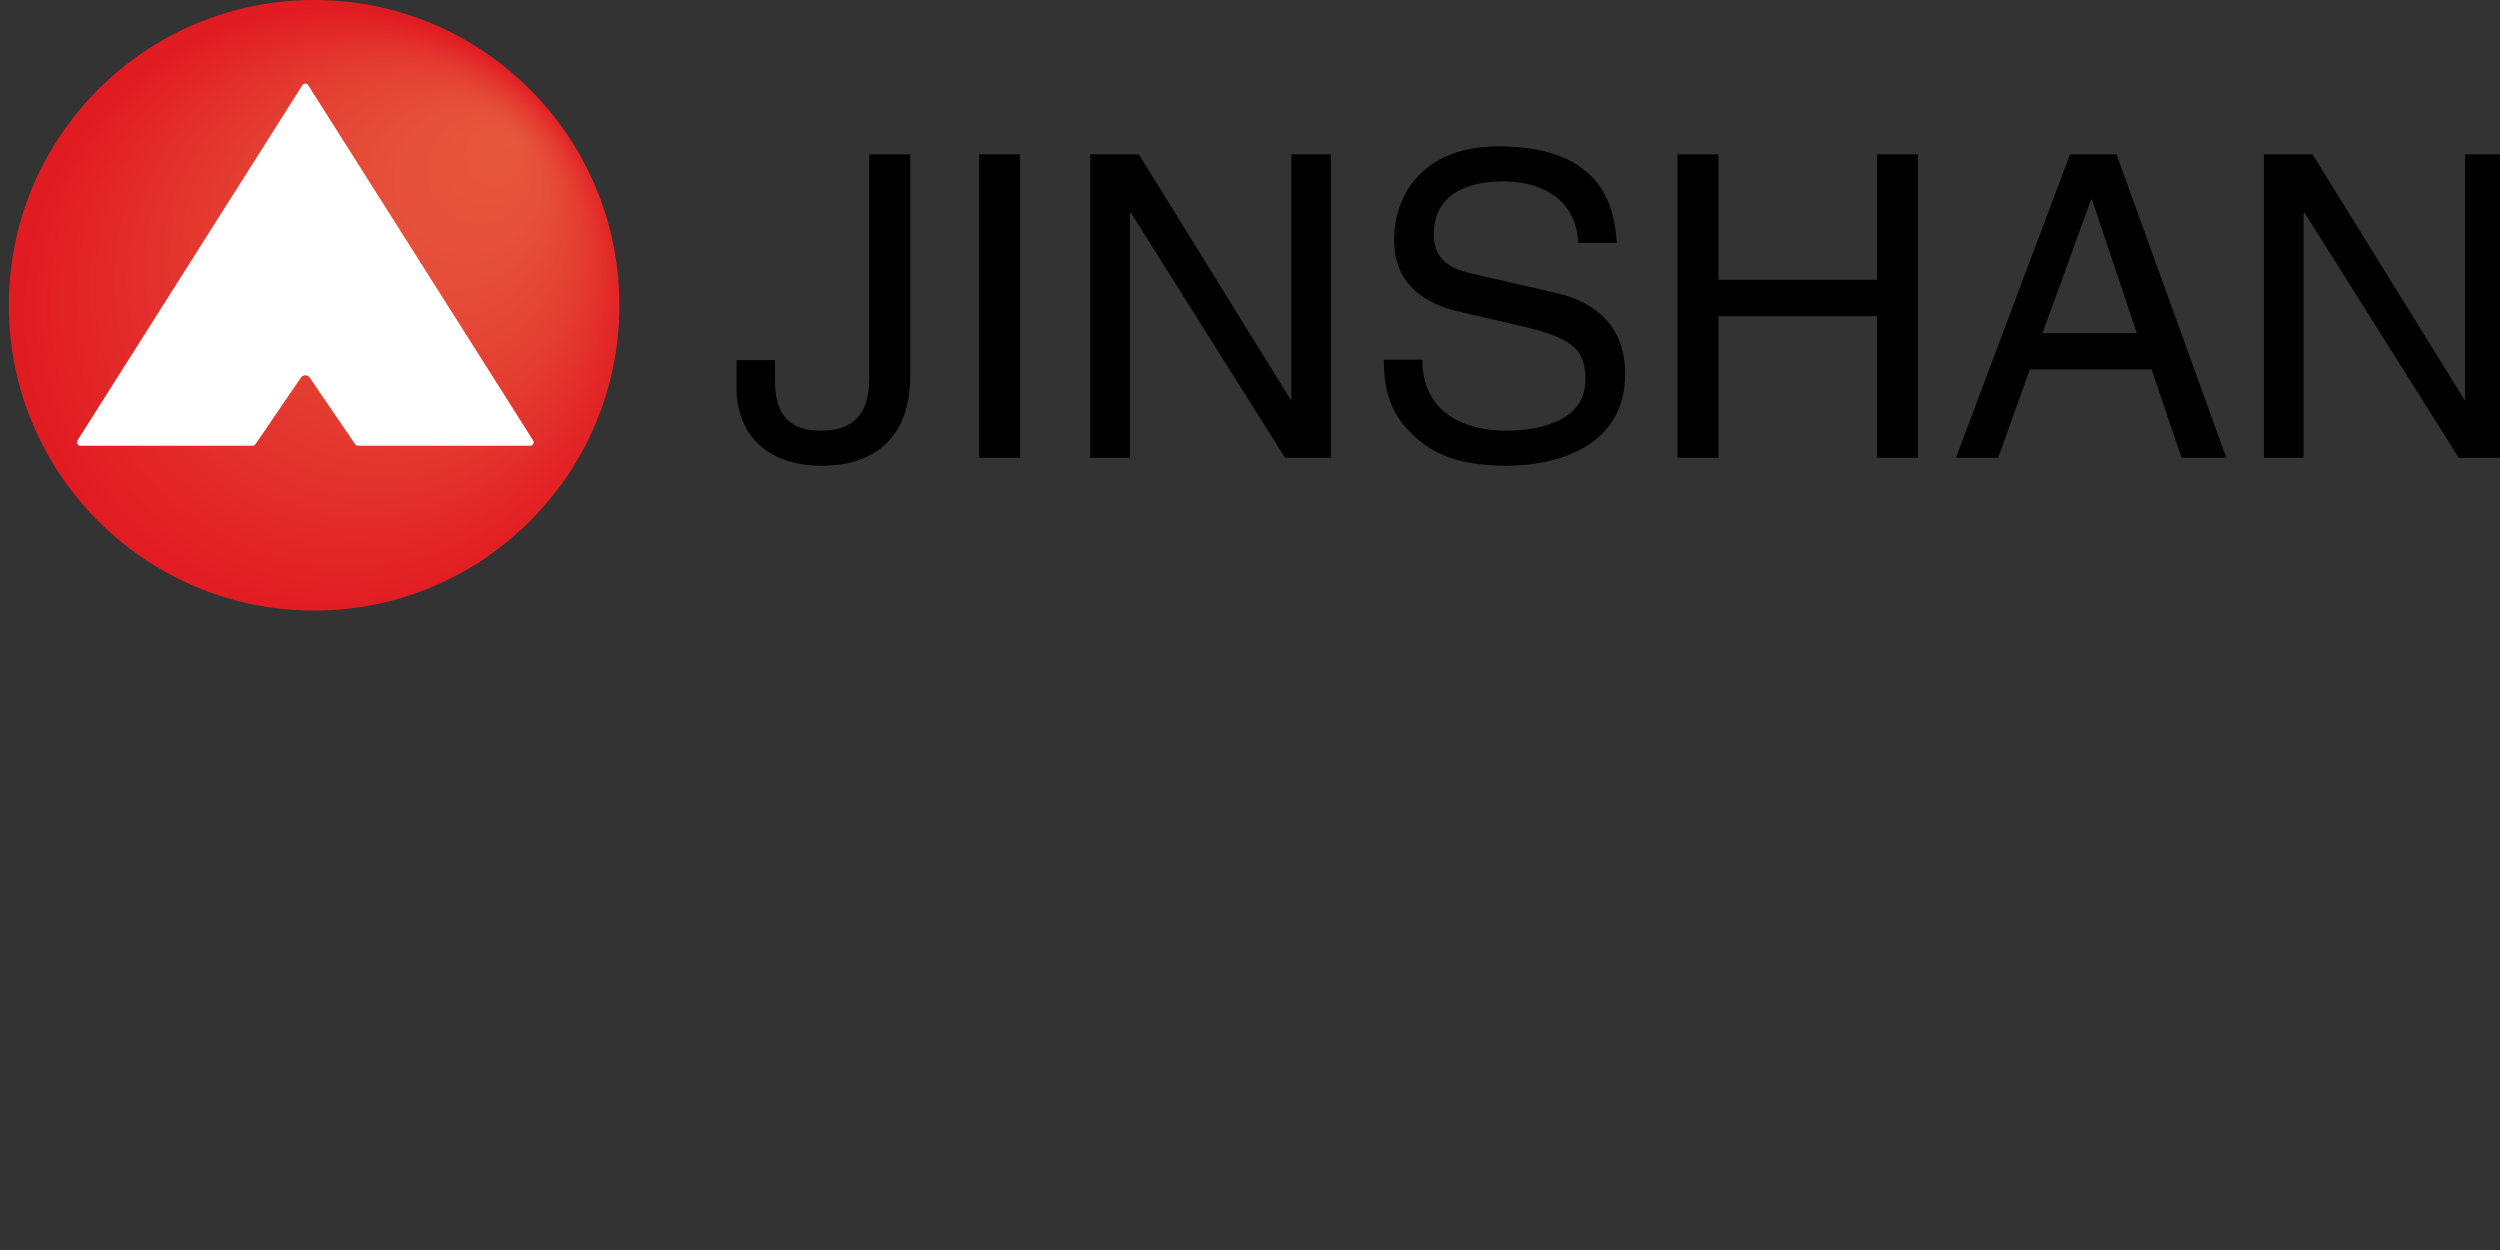
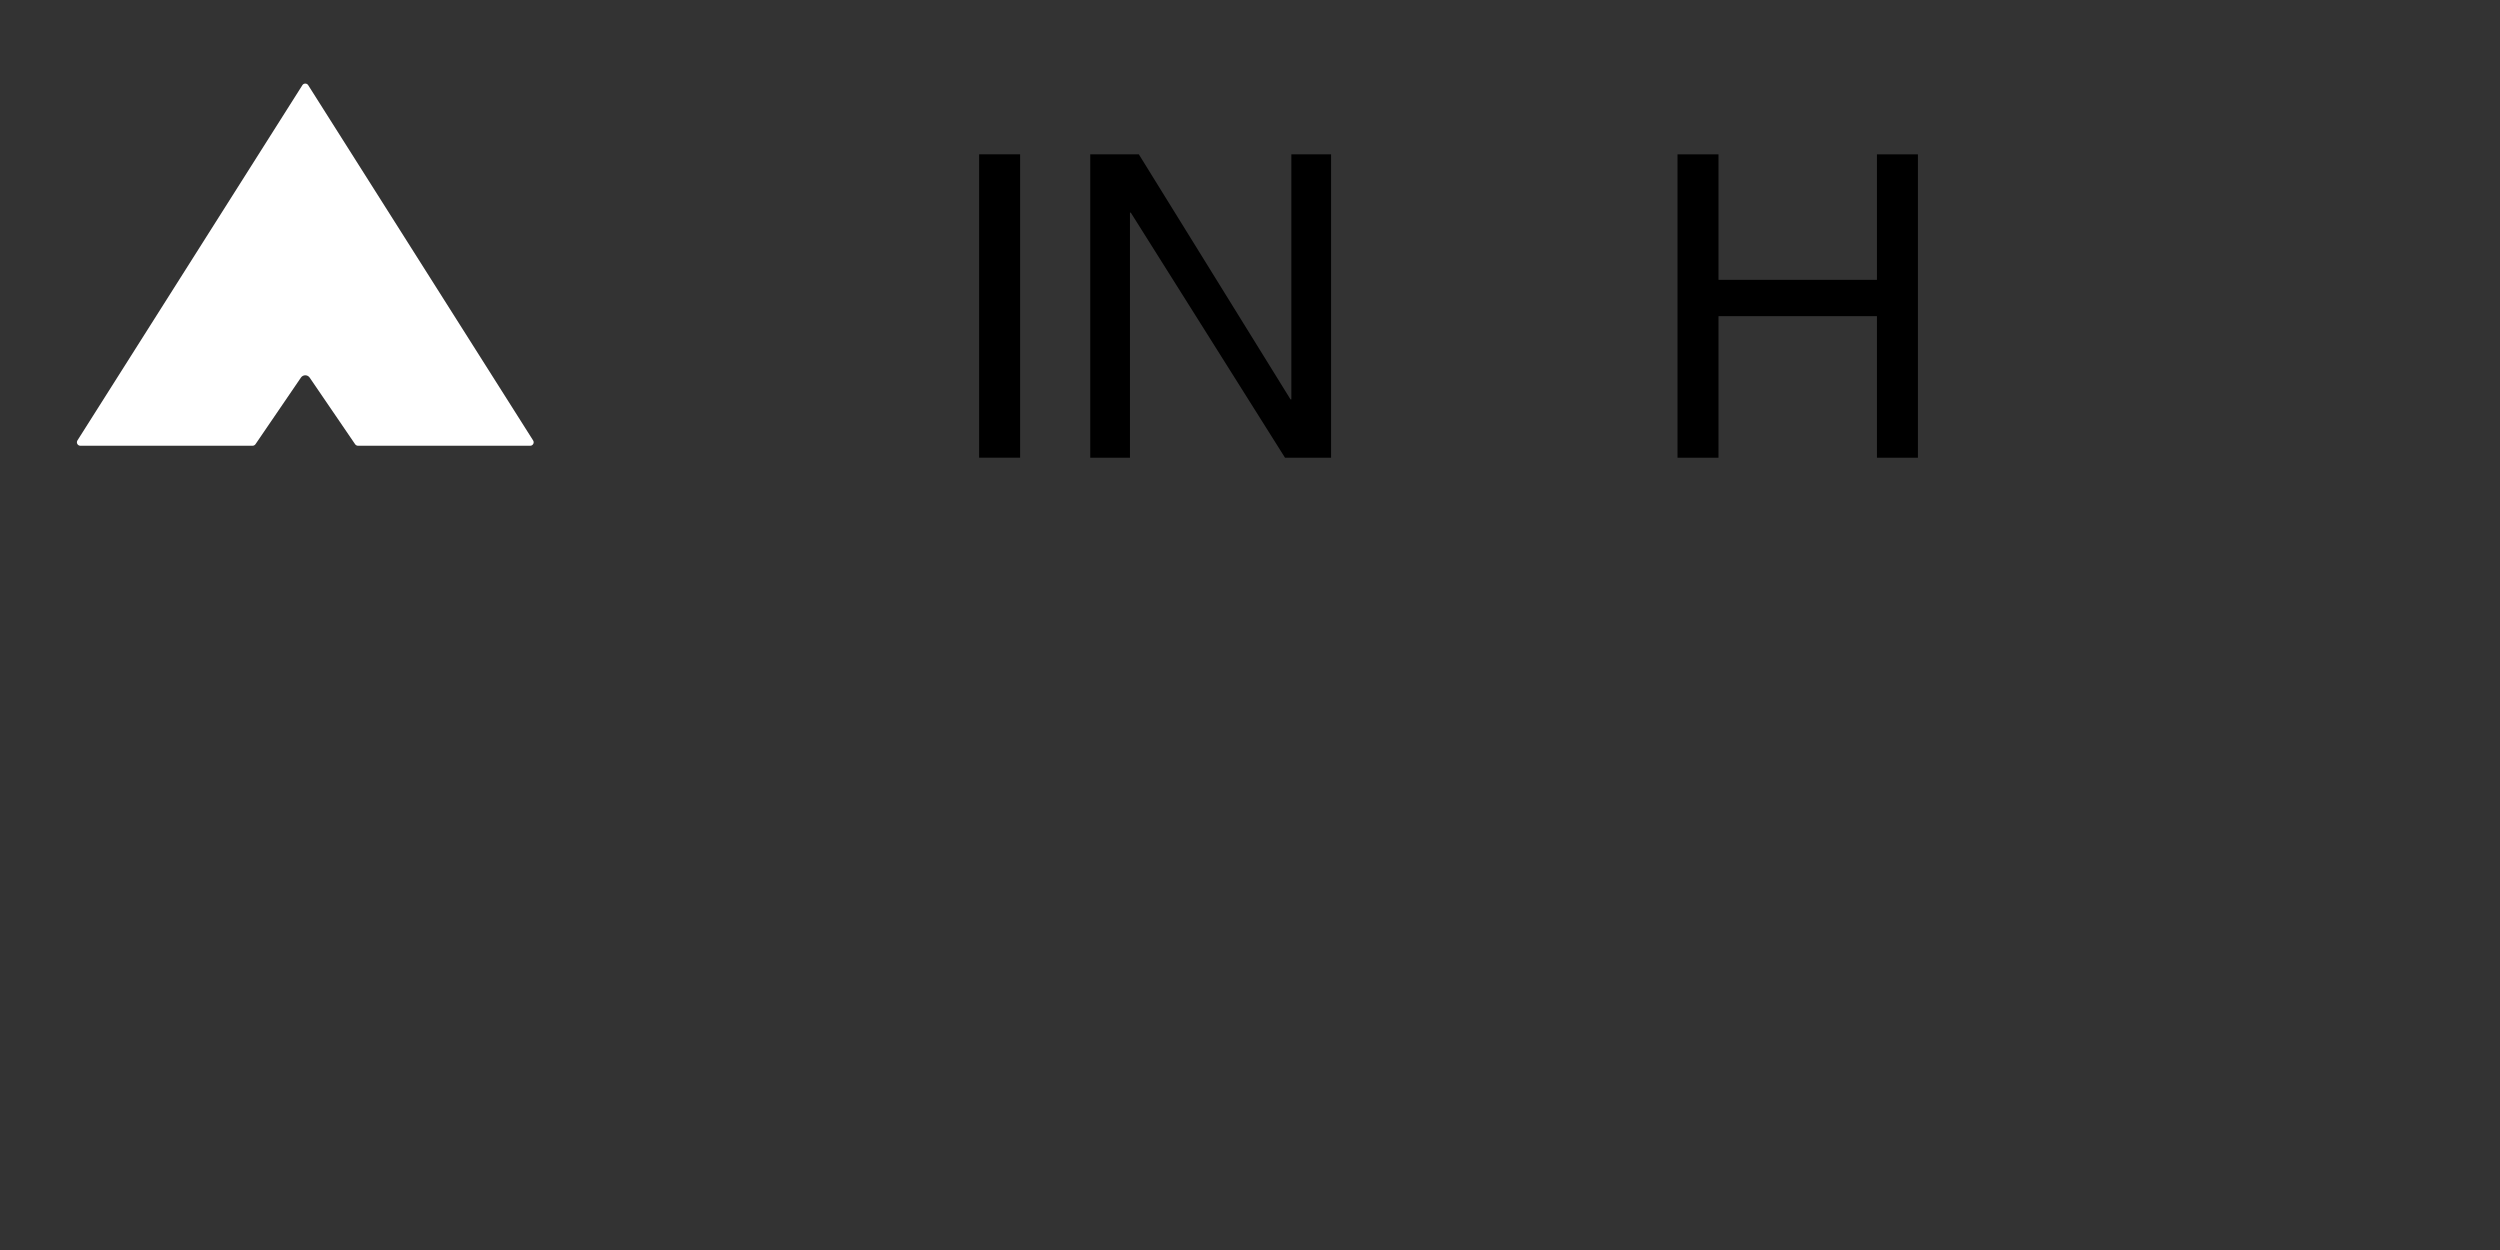
<svg xmlns="http://www.w3.org/2000/svg" version="1.1" id="Layer_1" x="0px" y="0px" width="283.46px" height="141.73px" viewBox="0 0 283.46 141.73" enable-background="new 0 0 283.46 141.73" xml:space="preserve">
  <rect x="0" y="0" width="283.46" height="141.73" fill="#333333" stroke="none" />
  <radialGradient id="SVGID_1_" cx="37.114" cy="35.614" r="34.614" fx="58.095" fy="15.798" gradientUnits="userSpaceOnUse">
    <stop offset="0" style="stop-color:#E6573D" />
    <stop offset="0.233" style="stop-color:#E5513A" />
    <stop offset="0.556" style="stop-color:#E43F32" />
    <stop offset="0.931" style="stop-color:#E22125" />
    <stop offset="1" style="stop-color:#E11B22" />
  </radialGradient>
-   <circle fill="url(#SVGID_1_)" cx="35.614" cy="34.614" r="34.614" />
  <g>
    <path fill="#FFFFFF" d="M8.773,49.95L34.284,9.659c0.15-0.243,0.509-0.243,0.662,0L60.455,49.95   c0.155,0.264-0.036,0.592-0.338,0.592H40.598c-0.146,0-0.281-0.08-0.355-0.206l-5.131-7.521c-0.241-0.351-0.755-0.351-0.992,0   l-5.131,7.521c-0.074,0.126-0.208,0.206-0.355,0.206H9.114C8.808,50.542,8.621,50.214,8.773,49.95" />
    <g>
-       <path d="M87.879,40.832v2.394c0,4.121,1.964,5.605,5.175,5.605c4.312,0,5.508-2.589,5.508-5.939V17.5h4.646v25.102    c0,8.046-5.269,10.205-9.916,10.205c-7.999,0-9.774-5.365-9.774-8.578v-3.397H87.879z" />
      <rect x="111.017" y="17.498" width="4.648" height="34.396" />
      <polygon points="146.418,17.501 150.924,17.501 150.924,51.898 145.7,51.898 128.215,24.112 128.12,24.112 128.12,51.898     123.617,51.898 123.617,17.501 129.127,17.501 146.324,45.285 146.418,45.285   " />
-       <path d="M178.947,27.56c-0.243-5.318-4.648-6.995-8.526-6.995c-2.925,0-7.856,0.815-7.856,6.039c0,2.92,2.06,3.878,4.073,4.358    l9.816,2.253c4.456,1.051,7.812,3.735,7.812,9.197c0,8.144-7.568,10.395-13.465,10.395c-6.369,0-8.86-1.916-10.395-3.305    c-2.919-2.637-3.495-5.511-3.495-8.717h4.358c0,6.226,5.077,8.046,9.486,8.046c3.353,0,9.006-0.864,9.006-5.796    c0-3.592-1.678-4.743-7.331-6.084l-7.039-1.628c-2.252-0.527-7.329-2.107-7.329-8.097c0-5.364,3.492-10.635,11.829-10.635    c12.025,0,13.225,7.187,13.414,10.971H178.947z" />
      <polygon points="212.815,17.501 217.461,17.501 217.461,51.898 212.815,51.898 212.815,35.848 194.85,35.848 194.85,51.898     190.204,51.898 190.204,17.501 194.85,17.501 194.85,31.729 212.815,31.729   " />
-       <path d="M230.155,41.884l-3.593,10.011h-4.789l12.933-34.394h5.271l12.455,34.394h-5.077l-3.402-10.011H230.155z M242.277,37.764    L237.2,22.627h-0.101l-5.505,15.138H242.277z" />
-       <polygon points="279.498,17.501 284.001,17.501 284.001,51.898 278.78,51.898 261.292,24.112 261.197,24.112 261.197,51.898     256.695,51.898 256.695,17.501 262.206,17.501 279.402,45.285 279.498,45.285   " />
    </g>
  </g>
</svg>